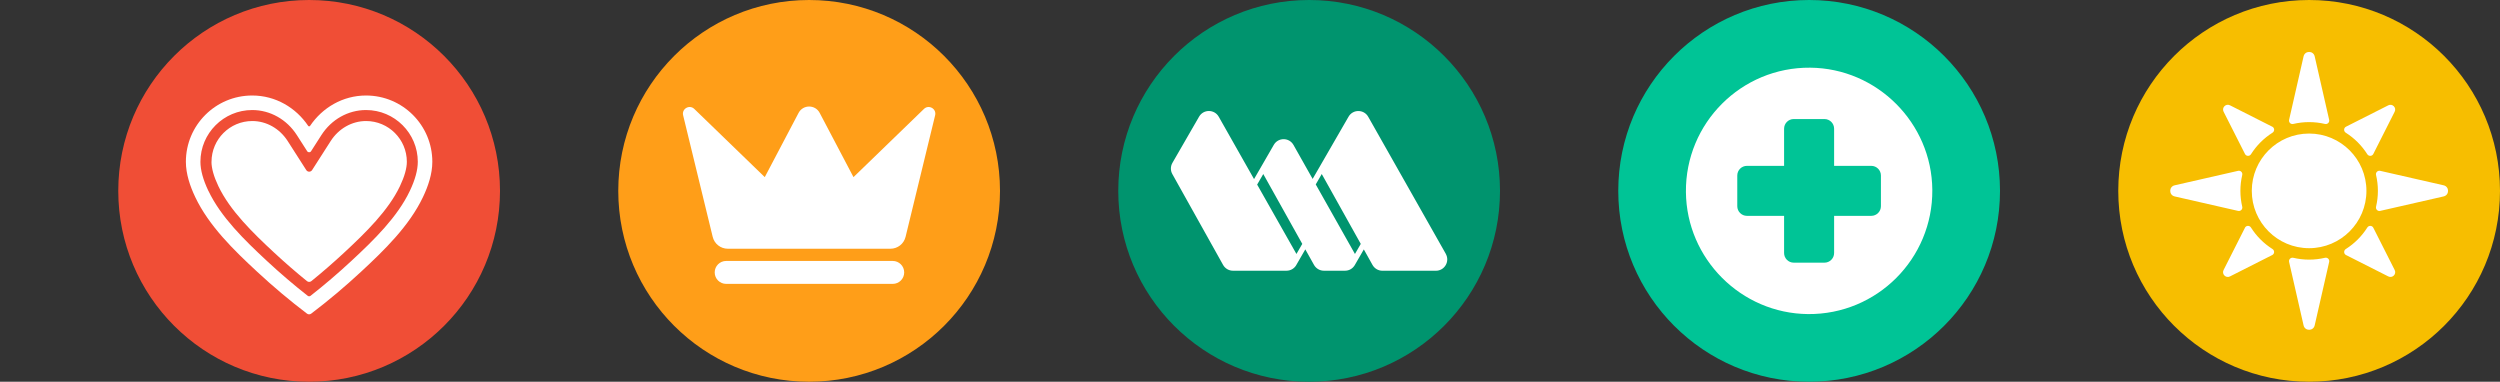
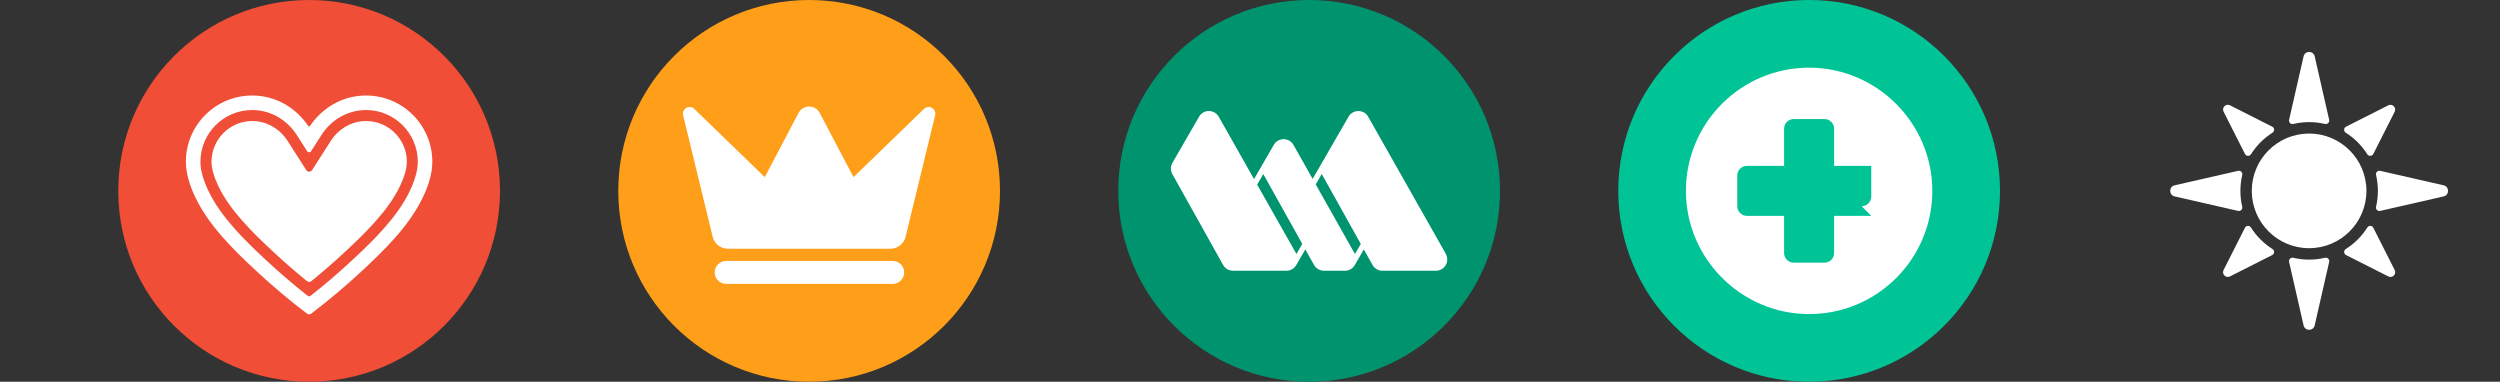
<svg xmlns="http://www.w3.org/2000/svg" id="Layer_2" data-name="Layer 2" viewBox="0 0 1020.6 155.84">
  <rect x="0" y="0" width="1020.6" height="155.84" fill="#333333" stroke="none" />
  <defs>
    <style>
      .cls-1 {
        fill: none;
      }

      .cls-1, .cls-2, .cls-3, .cls-4, .cls-5, .cls-6, .cls-7 {
        stroke-width: 0px;
      }

      .cls-2 {
        fill: #f7be00;
      }

      .cls-3 {
        fill: #fff;
      }

      .cls-4 {
        fill: #f04e36;
      }

      .cls-5 {
        fill: #ff9e18;
      }

      .cls-6 {
        fill: #00c496;
      }

      .cls-7 {
        fill: #00946e;
      }
    </style>
  </defs>
  <g id="Layer_1-2" data-name="Layer 1">
    <g>
      <g>
        <circle class="cls-7" cx="534.44" cy="77.92" r="77.92" />
        <path class="cls-3" d="m590.24,103.63l-31.68-55.96c-1.76-3.11-6.24-3.13-8.03-.03l-14.66,25.4-7.82-13.87c-1.76-3.12-6.24-3.14-8.03-.04l-8.07,13.98-14.41-25.45c-1.76-3.11-6.24-3.13-8.03-.03l-10.89,18.87c-.81,1.41-.83,3.14-.03,4.56l20.72,37.09c.82,1.46,2.36,2.37,4.03,2.37h21.85c1.67,0,3.06-.86,3.86-2.08l3.83-6.64,3.55,6.35c.82,1.46,2.36,2.37,4.04,2.37h8.61c1.68,0,3.07-.86,3.87-2.1.03-.05.06-.1.09-.14l.06-.1,3.67-6.36,3.54,6.34c.82,1.46,2.36,2.37,4.04,2.37h21.85c3.54,0,5.77-3.82,4.02-6.9Zm-60.98.06s-.02-.04-.03-.06l-16.01-28.27,2.5-4.32s0,.02.01.03l15.91,28.49-2.39,4.13Zm23.89,0s-.01-.03-.03-.05l-15.98-28.35h0s2.45-4.25,2.45-4.25c0,.01.01.02.02.03l15.91,28.5-2.38,4.12Z" />
      </g>
      <g>
-         <circle class="cls-2" cx="942.68" cy="77.92" r="77.92" />
        <path class="cls-3" d="m966.07,77.92c0,12.92-10.48,23.4-23.4,23.4-12.92,0-23.4-10.48-23.4-23.4,0-12.92,10.48-23.4,23.4-23.4s23.4,10.48,23.4,23.4Zm-15.21-29l-5.91-25.9c-.55-2.42-3.99-2.42-4.54,0l-5.91,25.9c-.23,1.02.69,1.93,1.71,1.68,2.08-.49,4.25-.75,6.47-.75s4.39.26,6.47.75c1.02.24,1.94-.66,1.71-1.68Zm-16.36,58l5.91,25.9c.55,2.42,3.99,2.42,4.54,0l5.91-25.9c.23-1.02-.69-1.93-1.71-1.68-2.08.49-4.25.75-6.47.75s-4.39-.26-6.47-.75c-1.02-.24-1.94.66-1.71,1.68Zm31.92-43.96c.59.93,1.96.88,2.46-.1l8.72-17.25c.85-1.67-.94-3.46-2.61-2.61l-17.25,8.72c-.99.5-1.04,1.87-.1,2.46,3.54,2.24,6.54,5.24,8.78,8.78Zm-49.94,30.03l-8.73,17.25c-.85,1.67.94,3.46,2.61,2.61l17.25-8.73c.99-.5,1.04-1.87.1-2.46-3.54-2.24-6.54-5.24-8.78-8.78-.59-.93-1.96-.88-2.46.1Zm11.14-41.27l-17.25-8.73c-1.67-.85-3.46.94-2.61,2.61l8.73,17.25c.5.99,1.87,1.04,2.46.1,2.24-3.54,5.24-6.54,8.78-8.78.93-.59.88-1.96-.1-2.46Zm30.13,52.4l17.25,8.73c1.67.85,3.46-.94,2.61-2.61l-8.72-17.25c-.5-.99-1.87-1.04-2.46-.1-2.24,3.54-5.24,6.54-8.78,8.78-.93.59-.88,1.96.1,2.46Zm-42.38-32.67c.24-1.02-.66-1.94-1.68-1.71l-25.9,5.91c-2.42.55-2.42,3.99,0,4.54l25.9,5.91c1.02.23,1.93-.69,1.68-1.71-.49-2.08-.75-4.25-.75-6.47,0-2.23.26-4.39.75-6.47Zm82.21,4.2l-25.9-5.91c-1.02-.23-1.93.69-1.68,1.71.49,2.08.75,4.25.75,6.47s-.26,4.39-.75,6.47c-.24,1.02.66,1.94,1.68,1.71l25.9-5.91c2.42-.55,2.42-3.99,0-4.54Z" />
      </g>
      <g>
        <circle class="cls-4" cx="126.2" cy="77.92" r="77.92" />
        <path class="cls-3" d="m102.97,38.99h0c9.53,0,17.84,4.97,22.84,12.39.19.28.59.28.78,0,5-7.41,13.31-12.39,22.84-12.39,14.95,0,27.06,12.12,27.06,27.06,0,4.96-1.7,9.97-3.82,14.41-5.61,11.79-15.81,21.7-25.26,30.46-6.5,6.03-13.3,11.77-20.37,17.12-.51.38-1.21.38-1.71,0-7.07-5.35-13.87-11.09-20.37-17.12-9.45-8.76-19.65-18.66-25.26-30.46-2.11-4.44-3.82-9.45-3.82-14.41,0-14.95,12.12-27.06,27.06-27.06Zm-17.89,38.92c5.08,10.68,14.61,20.01,23.93,28.66,5.43,5.04,11,9.8,16.61,14.19.34.27.82.27,1.16,0,5.61-4.39,11.18-9.15,16.61-14.19,9.33-8.65,18.86-17.98,23.93-28.66,2.15-4.52,3.24-8.51,3.24-11.86,0-11.65-9.48-21.13-21.13-21.13-7.31,0-14.13,3.83-18.24,10.25l-4.2,6.56c-.37.58-1.22.58-1.59,0l-4.2-6.56c-4.11-6.42-10.93-10.25-18.24-10.25-11.65,0-21.14,9.48-21.14,21.13,0,3.35,1.09,7.34,3.24,11.86Zm1.25-11.86c0,2.64.97,6.08,2.81,9.93,4.74,9.96,13.93,18.94,22.93,27.29,4.34,4.02,8.78,7.88,13.25,11.5.52.42,1.26.42,1.78,0,4.47-3.62,8.91-7.47,13.25-11.5,9.01-8.35,18.2-17.34,22.93-27.29,1.84-3.86,2.81-7.3,2.81-9.93,0-9.18-7.47-16.64-16.64-16.64-5.77,0-11.18,3.06-14.46,8.18l-7.58,11.84c-.56.87-1.82.87-2.38,0l-7.58-11.84c-3.28-5.12-8.69-8.18-14.46-8.18-9.18,0-16.64,7.47-16.64,16.64Z" />
      </g>
      <g>
        <circle class="cls-6" cx="738.56" cy="77.92" r="77.92" />
-         <path class="cls-3" d="m738.99,27.63c-28.12-.24-50.97,22.61-50.73,50.73.23,27.31,22.55,49.62,49.86,49.86,28.12.24,50.97-22.61,50.73-50.73-.23-27.31-22.55-49.62-49.86-49.86Zm24.94,60.49h-15.17v15.17c0,2.17-1.76,3.94-3.94,3.94h-12.54c-2.17,0-3.94-1.76-3.94-3.94v-15.17h-15.17c-2.17,0-3.94-1.76-3.94-3.94v-12.53c0-2.17,1.76-3.94,3.94-3.94h15.17v-15.17c0-2.17,1.76-3.94,3.94-3.94h12.54c2.17,0,3.94,1.76,3.94,3.94v15.17h15.17c2.17,0,3.94,1.76,3.94,3.94v12.53c0,2.17-1.76,3.94-3.94,3.94Z" />
+         <path class="cls-3" d="m738.99,27.63c-28.12-.24-50.97,22.61-50.73,50.73.23,27.31,22.55,49.62,49.86,49.86,28.12.24,50.97-22.61,50.73-50.73-.23-27.31-22.55-49.62-49.86-49.86Zm24.94,60.49h-15.17v15.17c0,2.17-1.76,3.94-3.94,3.94h-12.54c-2.17,0-3.94-1.76-3.94-3.94v-15.17h-15.17c-2.17,0-3.94-1.76-3.94-3.94v-12.53c0-2.17,1.76-3.94,3.94-3.94h15.17v-15.17c0-2.17,1.76-3.94,3.94-3.94h12.54c2.17,0,3.94,1.76,3.94,3.94v15.17h15.17v12.53c0,2.17-1.76,3.94-3.94,3.94Z" />
      </g>
      <g>
        <circle class="cls-5" cx="330.32" cy="77.92" r="77.92" />
        <path class="cls-3" d="m381.76,47.07l-12.07,49.62c-.69,2.85-3.24,4.85-6.17,4.85h-66.4c-2.93,0-5.48-2-6.17-4.85l-12.07-49.62c-.65-2.66,2.58-4.51,4.55-2.61l28.78,27.85,13.8-26.22c1.83-3.47,6.8-3.47,8.62,0l13.8,26.22,28.78-27.85c1.97-1.9,5.2-.05,4.55,2.61Zm-12.63,64.14h0c0-2.59-2.1-4.68-4.68-4.68h-68c-2.59,0-4.68,2.1-4.68,4.68h0c0,2.59,2.1,4.68,4.68,4.68h68c2.59,0,4.68-2.1,4.68-4.68Z" />
      </g>
      <rect class="cls-1" y="53.78" width="48.28" height="48.28" />
    </g>
  </g>
</svg>